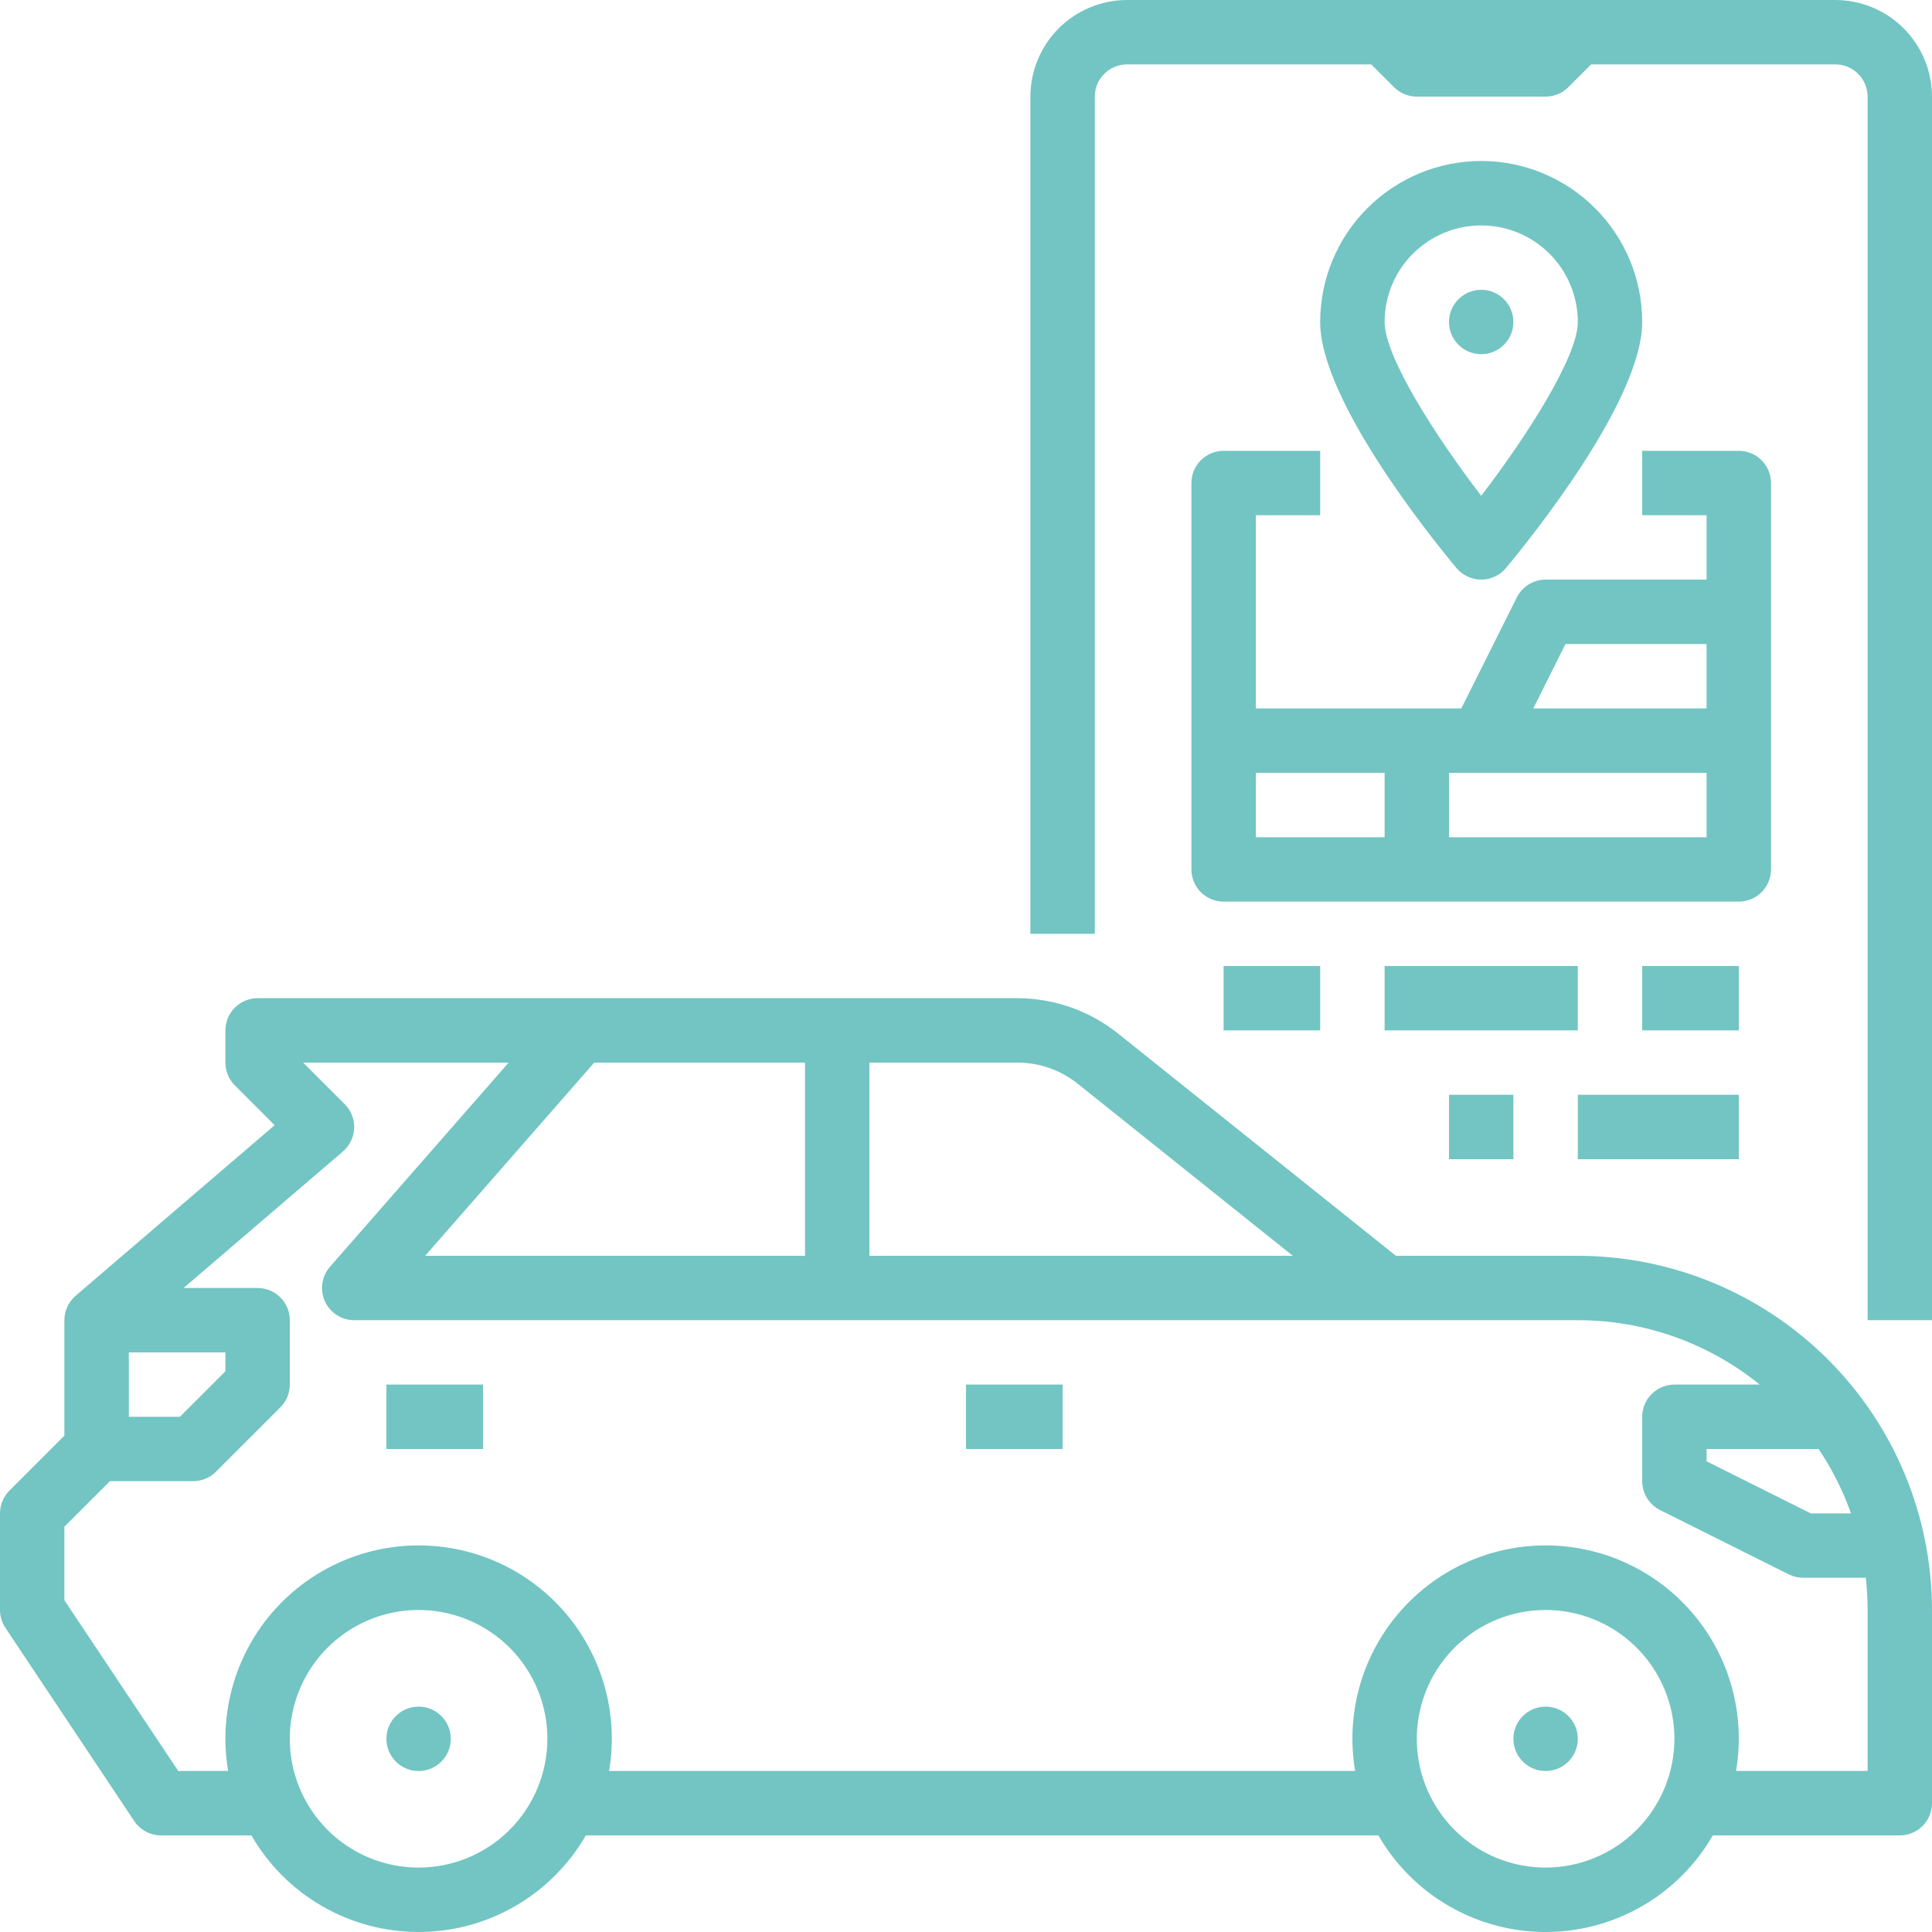
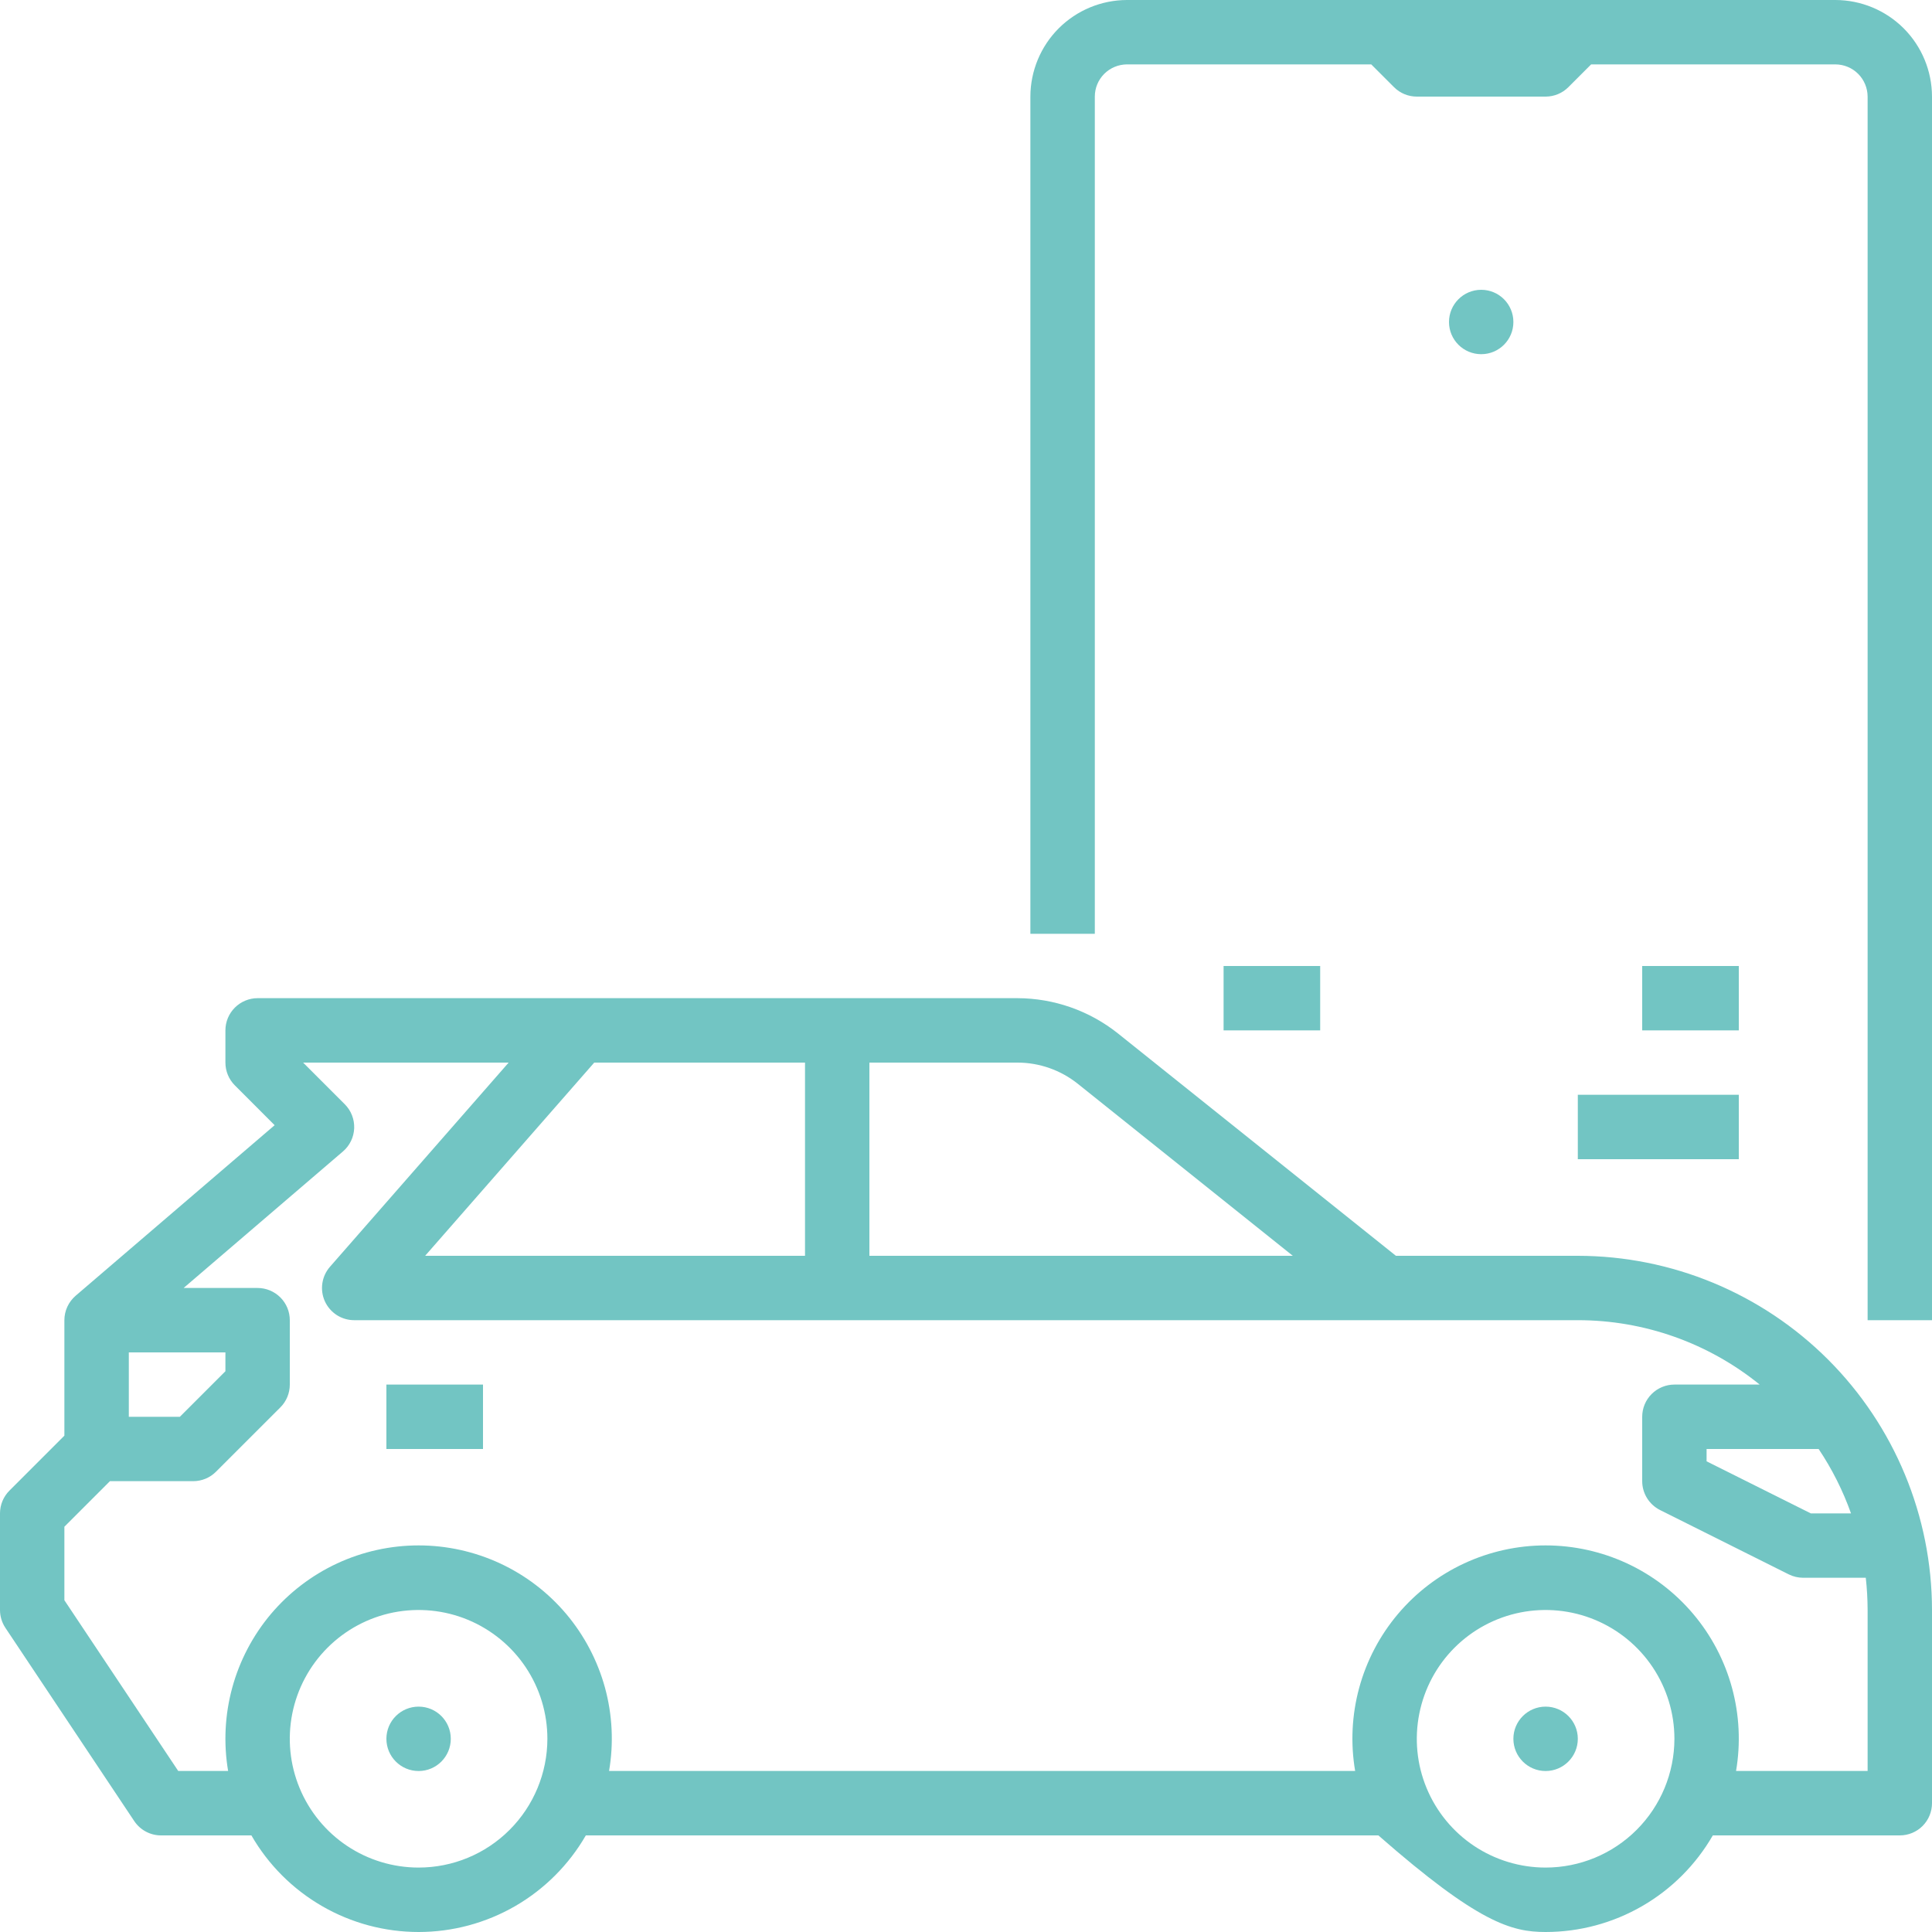
<svg xmlns="http://www.w3.org/2000/svg" width="40" height="40" viewBox="0 0 40 40" fill="none">
-   <path d="M32.667 26H28.901L23.147 21.397C22.555 20.925 21.821 20.668 21.065 20.666H5.333C5.157 20.666 4.987 20.737 4.862 20.862C4.737 20.987 4.667 21.156 4.667 21.333V22C4.667 22.177 4.737 22.346 4.862 22.471L5.686 23.296L1.566 26.827C1.493 26.89 1.435 26.967 1.394 27.055C1.354 27.142 1.333 27.237 1.333 27.333V29.724L0.195 30.862C0.07 30.987 4.89858e-06 31.156 0 31.333V33.333C1.64358e-05 33.465 0.039 33.593 0.112 33.703L2.779 37.703C2.84 37.794 2.922 37.869 3.019 37.921C3.116 37.973 3.224 38 3.333 38H5.205C5.555 38.608 6.06 39.113 6.668 39.464C7.275 39.815 7.965 40 8.667 40C9.369 40 10.058 39.815 10.666 39.464C11.273 39.113 11.778 38.608 12.129 38H28.538C28.889 38.608 29.393 39.113 30.001 39.464C30.609 39.815 31.298 40 32 40C32.702 40 33.391 39.815 33.999 39.464C34.607 39.113 35.111 38.608 35.462 38H39.333C39.51 38 39.68 37.93 39.805 37.805C39.93 37.679 40 37.51 40 37.333V33.333C39.998 31.389 39.224 29.525 37.85 28.15C36.475 26.775 34.611 26.002 32.667 26ZM37.653 30C37.931 30.415 38.156 30.863 38.323 31.333H37.491L35.333 30.255V30H37.653ZM22.314 22.438L26.766 26H18V22H21.065C21.519 22 21.959 22.155 22.314 22.438ZM8.802 26L12.303 22H16.667V26H8.802ZM4.667 28V28.39L3.724 29.333H2.667V28H4.667ZM8.667 38.666C8.139 38.666 7.624 38.51 7.185 38.217C6.747 37.924 6.405 37.508 6.203 37.02C6.001 36.533 5.948 35.997 6.051 35.48C6.154 34.962 6.408 34.487 6.781 34.114C7.154 33.741 7.629 33.487 8.146 33.384C8.664 33.282 9.2 33.334 9.687 33.536C10.174 33.738 10.591 34.08 10.884 34.518C11.177 34.957 11.333 35.472 11.333 36C11.332 36.707 11.051 37.385 10.551 37.885C10.052 38.385 9.374 38.666 8.667 38.666ZM32 38.666C31.473 38.666 30.957 38.51 30.518 38.217C30.08 37.924 29.738 37.508 29.536 37.02C29.334 36.533 29.282 35.997 29.385 35.48C29.488 34.962 29.741 34.487 30.114 34.114C30.487 33.741 30.962 33.487 31.48 33.384C31.997 33.282 32.533 33.334 33.02 33.536C33.508 33.738 33.924 34.08 34.217 34.518C34.51 34.957 34.667 35.472 34.667 36C34.666 36.707 34.385 37.385 33.885 37.885C33.385 38.385 32.707 38.666 32 38.666ZM38.667 36.666H35.943C36.041 36.093 36.012 35.505 35.859 34.943C35.706 34.382 35.432 33.86 35.056 33.415C34.681 32.971 34.213 32.613 33.685 32.368C33.157 32.123 32.582 31.996 32 31.996C31.418 31.996 30.843 32.123 30.315 32.368C29.787 32.613 29.319 32.971 28.944 33.415C28.568 33.86 28.294 34.382 28.141 34.943C27.988 35.505 27.959 36.093 28.057 36.666H12.61C12.708 36.093 12.679 35.505 12.526 34.943C12.372 34.382 12.098 33.86 11.723 33.415C11.348 32.971 10.88 32.613 10.352 32.368C9.824 32.123 9.249 31.996 8.667 31.996C8.085 31.996 7.51 32.123 6.982 32.368C6.454 32.613 5.986 32.971 5.61 33.415C5.235 33.86 4.961 34.382 4.808 34.943C4.655 35.505 4.626 36.093 4.723 36.666H3.69L1.333 33.131V31.609L2.276 30.666H4C4.177 30.666 4.346 30.596 4.471 30.471L5.805 29.138C5.93 29.013 6 28.843 6 28.666V27.333C6 27.156 5.93 26.987 5.805 26.862C5.68 26.737 5.51 26.666 5.333 26.666H3.802L7.101 23.839C7.17 23.78 7.227 23.706 7.267 23.623C7.307 23.541 7.329 23.451 7.333 23.359C7.336 23.267 7.321 23.175 7.287 23.09C7.254 23.004 7.203 22.927 7.138 22.862L6.276 22H10.531L6.832 26.227C6.747 26.324 6.692 26.443 6.674 26.569C6.655 26.696 6.673 26.825 6.726 26.942C6.779 27.059 6.865 27.157 6.972 27.227C7.08 27.296 7.205 27.333 7.333 27.333H32.667C34.038 27.332 35.367 27.803 36.432 28.666H34.667C34.49 28.666 34.32 28.737 34.195 28.862C34.07 28.987 34 29.156 34 29.333V30.666C34 30.79 34.035 30.912 34.1 31.017C34.165 31.122 34.258 31.207 34.368 31.263L37.035 32.596C37.128 32.642 37.23 32.666 37.333 32.666H38.629C38.654 32.888 38.666 33.11 38.667 33.333V36.666Z" fill="#72C5C3" />
+   <path d="M32.667 26H28.901L23.147 21.397C22.555 20.925 21.821 20.668 21.065 20.666H5.333C5.157 20.666 4.987 20.737 4.862 20.862C4.737 20.987 4.667 21.156 4.667 21.333V22C4.667 22.177 4.737 22.346 4.862 22.471L5.686 23.296L1.566 26.827C1.493 26.89 1.435 26.967 1.394 27.055C1.354 27.142 1.333 27.237 1.333 27.333V29.724L0.195 30.862C0.07 30.987 4.89858e-06 31.156 0 31.333V33.333C1.64358e-05 33.465 0.039 33.593 0.112 33.703L2.779 37.703C2.84 37.794 2.922 37.869 3.019 37.921C3.116 37.973 3.224 38 3.333 38H5.205C5.555 38.608 6.06 39.113 6.668 39.464C7.275 39.815 7.965 40 8.667 40C9.369 40 10.058 39.815 10.666 39.464C11.273 39.113 11.778 38.608 12.129 38H28.538C30.609 39.815 31.298 40 32 40C32.702 40 33.391 39.815 33.999 39.464C34.607 39.113 35.111 38.608 35.462 38H39.333C39.51 38 39.68 37.93 39.805 37.805C39.93 37.679 40 37.51 40 37.333V33.333C39.998 31.389 39.224 29.525 37.85 28.15C36.475 26.775 34.611 26.002 32.667 26ZM37.653 30C37.931 30.415 38.156 30.863 38.323 31.333H37.491L35.333 30.255V30H37.653ZM22.314 22.438L26.766 26H18V22H21.065C21.519 22 21.959 22.155 22.314 22.438ZM8.802 26L12.303 22H16.667V26H8.802ZM4.667 28V28.39L3.724 29.333H2.667V28H4.667ZM8.667 38.666C8.139 38.666 7.624 38.51 7.185 38.217C6.747 37.924 6.405 37.508 6.203 37.02C6.001 36.533 5.948 35.997 6.051 35.48C6.154 34.962 6.408 34.487 6.781 34.114C7.154 33.741 7.629 33.487 8.146 33.384C8.664 33.282 9.2 33.334 9.687 33.536C10.174 33.738 10.591 34.08 10.884 34.518C11.177 34.957 11.333 35.472 11.333 36C11.332 36.707 11.051 37.385 10.551 37.885C10.052 38.385 9.374 38.666 8.667 38.666ZM32 38.666C31.473 38.666 30.957 38.51 30.518 38.217C30.08 37.924 29.738 37.508 29.536 37.02C29.334 36.533 29.282 35.997 29.385 35.48C29.488 34.962 29.741 34.487 30.114 34.114C30.487 33.741 30.962 33.487 31.48 33.384C31.997 33.282 32.533 33.334 33.02 33.536C33.508 33.738 33.924 34.08 34.217 34.518C34.51 34.957 34.667 35.472 34.667 36C34.666 36.707 34.385 37.385 33.885 37.885C33.385 38.385 32.707 38.666 32 38.666ZM38.667 36.666H35.943C36.041 36.093 36.012 35.505 35.859 34.943C35.706 34.382 35.432 33.86 35.056 33.415C34.681 32.971 34.213 32.613 33.685 32.368C33.157 32.123 32.582 31.996 32 31.996C31.418 31.996 30.843 32.123 30.315 32.368C29.787 32.613 29.319 32.971 28.944 33.415C28.568 33.86 28.294 34.382 28.141 34.943C27.988 35.505 27.959 36.093 28.057 36.666H12.61C12.708 36.093 12.679 35.505 12.526 34.943C12.372 34.382 12.098 33.86 11.723 33.415C11.348 32.971 10.88 32.613 10.352 32.368C9.824 32.123 9.249 31.996 8.667 31.996C8.085 31.996 7.51 32.123 6.982 32.368C6.454 32.613 5.986 32.971 5.61 33.415C5.235 33.86 4.961 34.382 4.808 34.943C4.655 35.505 4.626 36.093 4.723 36.666H3.69L1.333 33.131V31.609L2.276 30.666H4C4.177 30.666 4.346 30.596 4.471 30.471L5.805 29.138C5.93 29.013 6 28.843 6 28.666V27.333C6 27.156 5.93 26.987 5.805 26.862C5.68 26.737 5.51 26.666 5.333 26.666H3.802L7.101 23.839C7.17 23.78 7.227 23.706 7.267 23.623C7.307 23.541 7.329 23.451 7.333 23.359C7.336 23.267 7.321 23.175 7.287 23.09C7.254 23.004 7.203 22.927 7.138 22.862L6.276 22H10.531L6.832 26.227C6.747 26.324 6.692 26.443 6.674 26.569C6.655 26.696 6.673 26.825 6.726 26.942C6.779 27.059 6.865 27.157 6.972 27.227C7.08 27.296 7.205 27.333 7.333 27.333H32.667C34.038 27.332 35.367 27.803 36.432 28.666H34.667C34.49 28.666 34.32 28.737 34.195 28.862C34.07 28.987 34 29.156 34 29.333V30.666C34 30.79 34.035 30.912 34.1 31.017C34.165 31.122 34.258 31.207 34.368 31.263L37.035 32.596C37.128 32.642 37.23 32.666 37.333 32.666H38.629C38.654 32.888 38.666 33.11 38.667 33.333V36.666Z" fill="#72C5C3" />
  <path d="M10 28.666H8V30H10V28.666Z" fill="#72C5C3" />
-   <path d="M22 28.666H20V30H22V28.666Z" fill="#72C5C3" />
  <path d="M8.667 36.667C9.035 36.667 9.333 36.368 9.333 36C9.333 35.632 9.035 35.334 8.667 35.334C8.298 35.334 8 35.632 8 36C8 36.368 8.298 36.667 8.667 36.667Z" fill="#72C5C3" />
  <path d="M32 36.667C32.368 36.667 32.667 36.368 32.667 36C32.667 35.632 32.368 35.334 32 35.334C31.632 35.334 31.333 35.632 31.333 36C31.333 36.368 31.632 36.667 32 36.667Z" fill="#72C5C3" />
  <path d="M38 0H23.333C22.803 0.001 22.295 0.212 21.92 0.586C21.545 0.961 21.334 1.47 21.333 2V19.333H22.667V2C22.667 1.823 22.737 1.654 22.862 1.529C22.987 1.404 23.157 1.334 23.333 1.333H28.39L28.862 1.805C28.987 1.93 29.156 2 29.333 2H32C32.177 2 32.346 1.93 32.471 1.805L32.943 1.333H38C38.177 1.334 38.346 1.404 38.471 1.529C38.596 1.654 38.666 1.823 38.667 2V27.333H40V2C39.999 1.47 39.788 0.961 39.413 0.586C39.038 0.212 38.53 0.001 38 0Z" fill="#72C5C3" />
-   <path d="M30.667 12C30.764 12 30.861 11.979 30.949 11.937C31.038 11.896 31.116 11.836 31.178 11.761C31.649 11.197 34 8.299 34 6.667C34 5.783 33.649 4.935 33.024 4.31C32.398 3.685 31.551 3.333 30.667 3.333C29.782 3.333 28.935 3.685 28.31 4.31C27.684 4.935 27.333 5.783 27.333 6.667C27.333 8.299 29.684 11.197 30.155 11.761C30.217 11.836 30.296 11.896 30.384 11.937C30.473 11.979 30.569 12 30.667 12ZM28.667 6.667C28.667 6.136 28.877 5.628 29.252 5.253C29.627 4.878 30.136 4.667 30.667 4.667C31.197 4.667 31.706 4.878 32.081 5.253C32.456 5.628 32.667 6.136 32.667 6.667C32.667 7.382 31.62 9.02 30.667 10.265C29.713 9.02 28.667 7.382 28.667 6.667Z" fill="#72C5C3" />
  <path d="M30.667 7.333C31.035 7.333 31.333 7.035 31.333 6.667C31.333 6.298 31.035 6 30.667 6C30.299 6 30 6.298 30 6.667C30 7.035 30.299 7.333 30.667 7.333Z" fill="#72C5C3" />
-   <path d="M27.333 10.667V9.334H25.333C25.157 9.334 24.987 9.404 24.862 9.529C24.737 9.654 24.667 9.823 24.667 10V18C24.667 18.177 24.737 18.346 24.862 18.472C24.987 18.597 25.157 18.667 25.333 18.667H36C36.177 18.667 36.346 18.597 36.471 18.472C36.596 18.346 36.667 18.177 36.667 18V10C36.667 9.823 36.596 9.654 36.471 9.529C36.346 9.404 36.177 9.334 36 9.334H34V10.667H35.333V12H32C31.876 12 31.755 12.035 31.65 12.1C31.544 12.165 31.459 12.258 31.404 12.369L30.255 14.667H26V10.667H27.333ZM30 17.334V16H35.333V17.334H30ZM32.412 13.334H35.333V14.667H31.745L32.412 13.334ZM28.667 16V17.334H26V16H28.667Z" fill="#72C5C3" />
-   <path d="M32.667 20H28.667V21.333H32.667V20Z" fill="#72C5C3" />
  <path d="M27.333 20H25.333V21.333H27.333V20Z" fill="#72C5C3" />
  <path d="M36 20H34V21.333H36V20Z" fill="#72C5C3" />
-   <path d="M31.333 22.666H30V24H31.333V22.666Z" fill="#72C5C3" />
  <path d="M36 22.666H32.667V24H36V22.666Z" fill="#72C5C3" />
</svg>